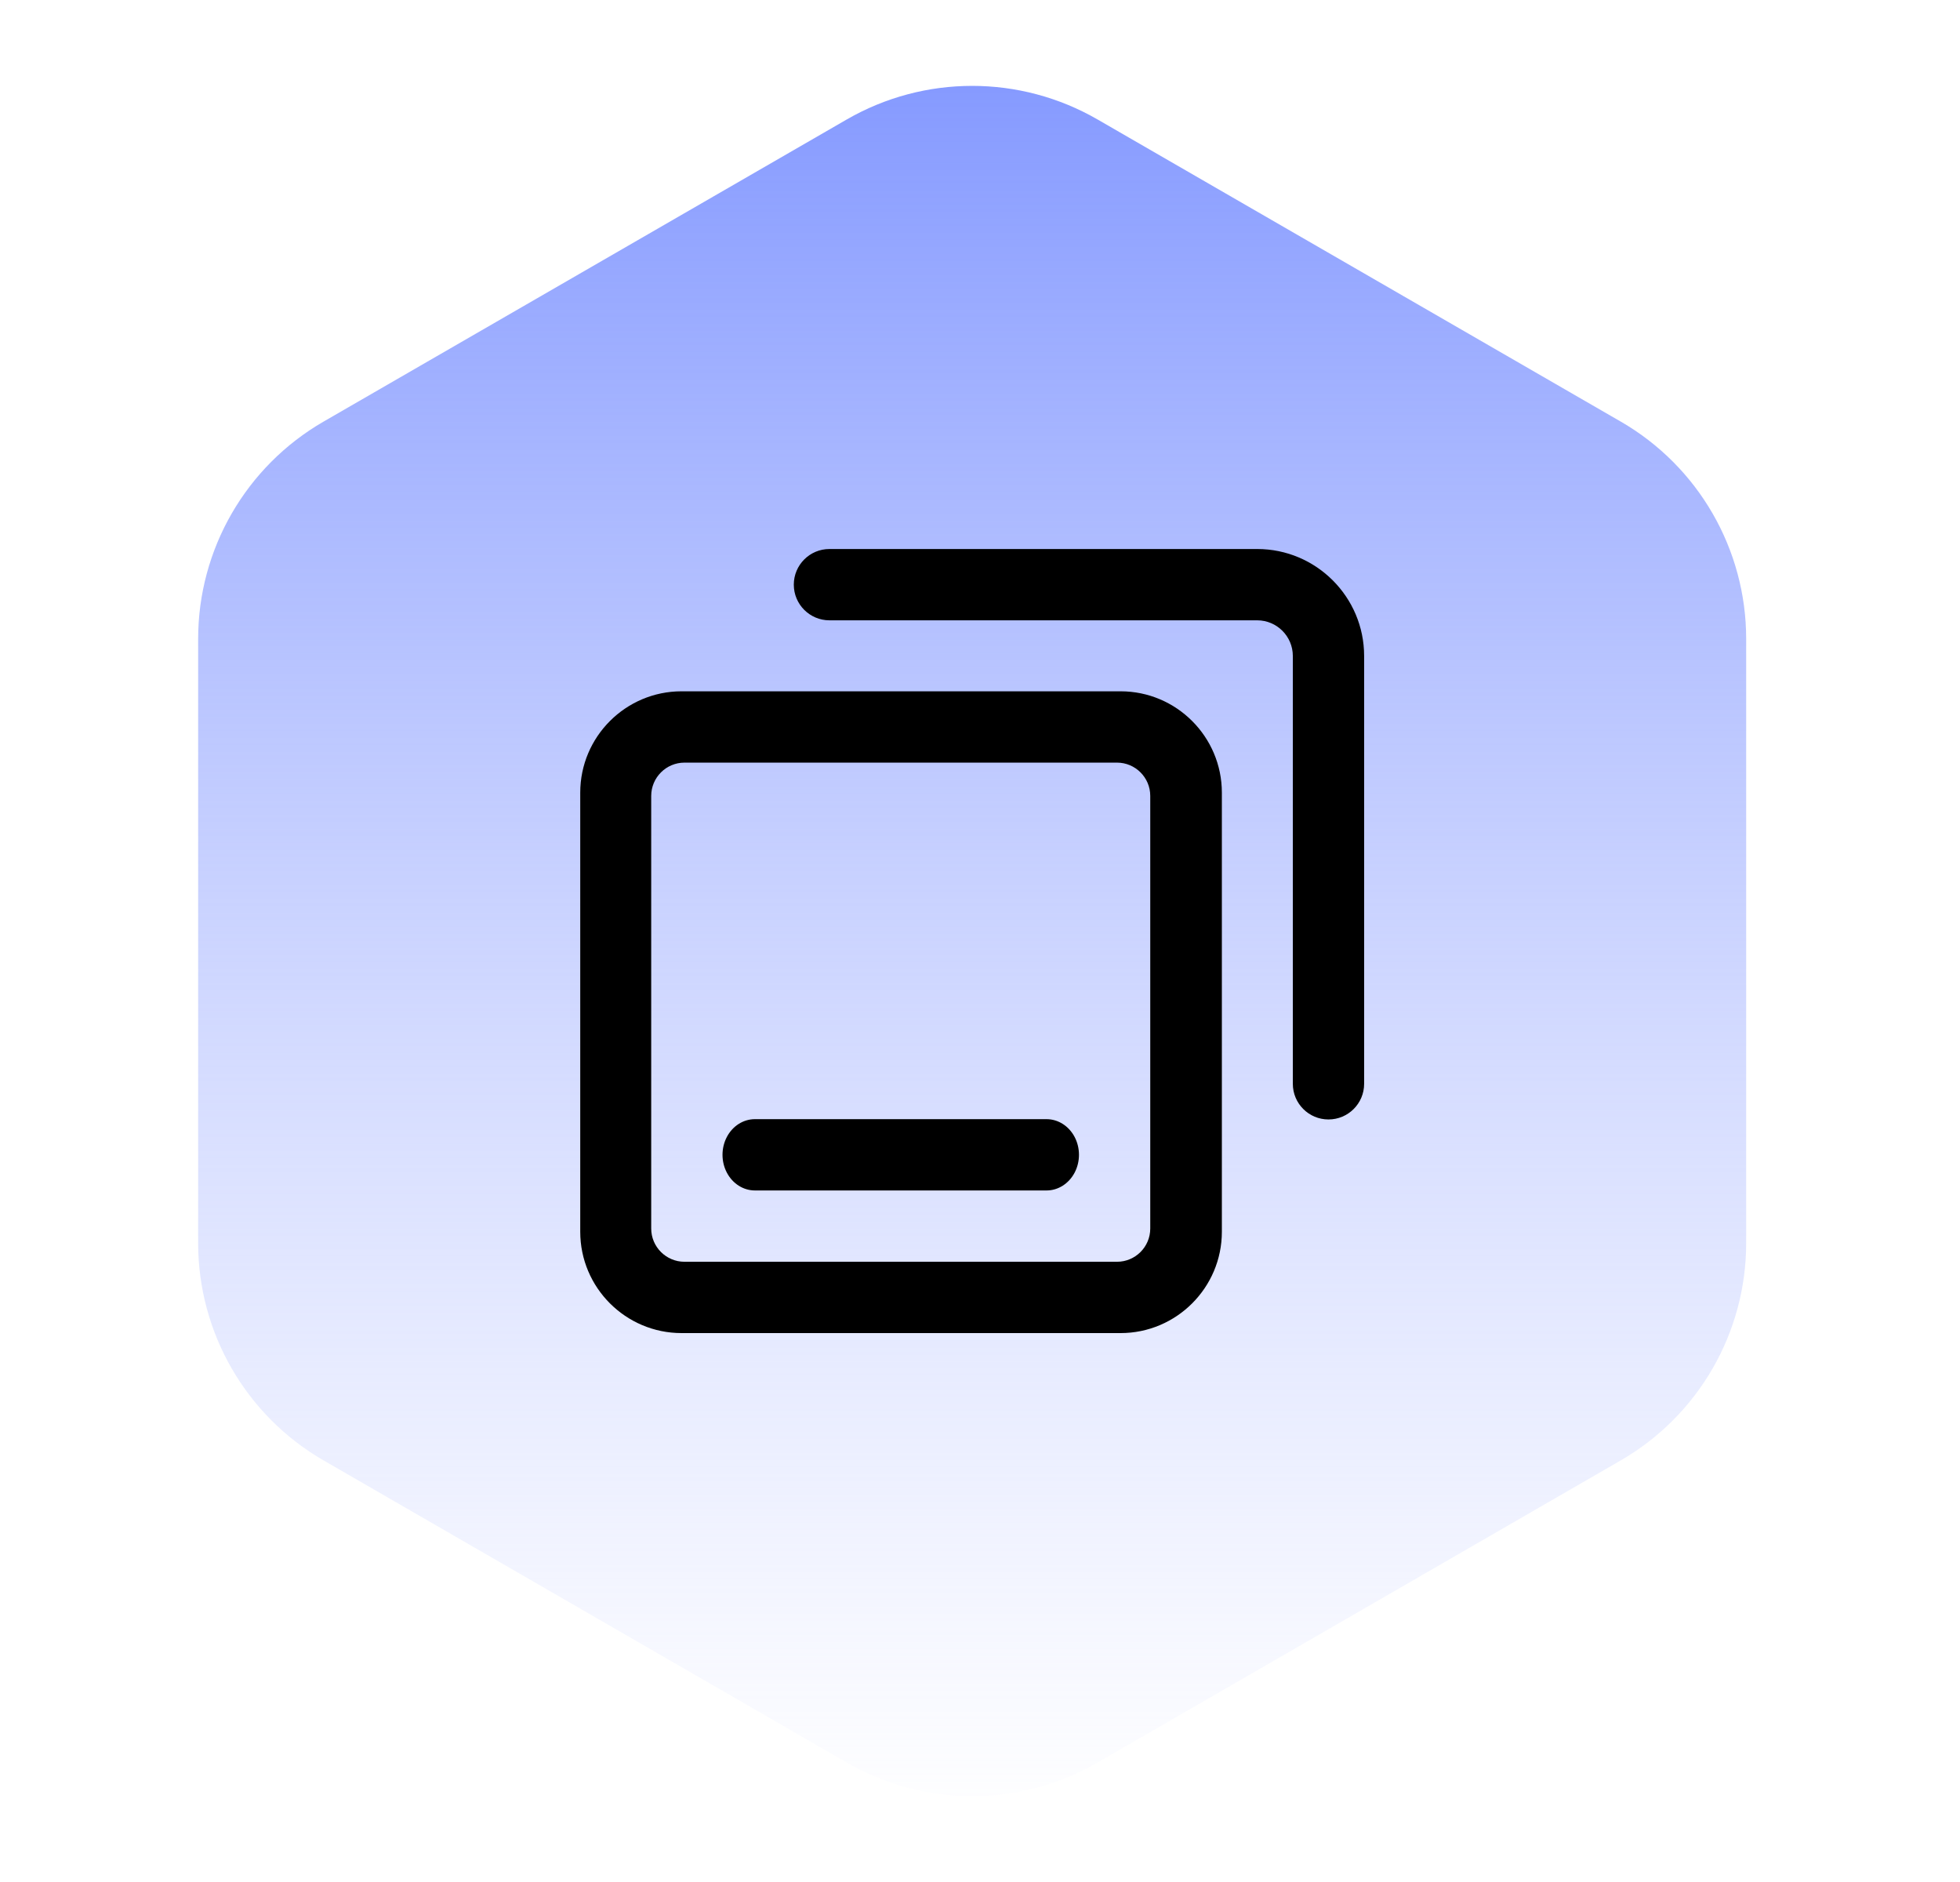
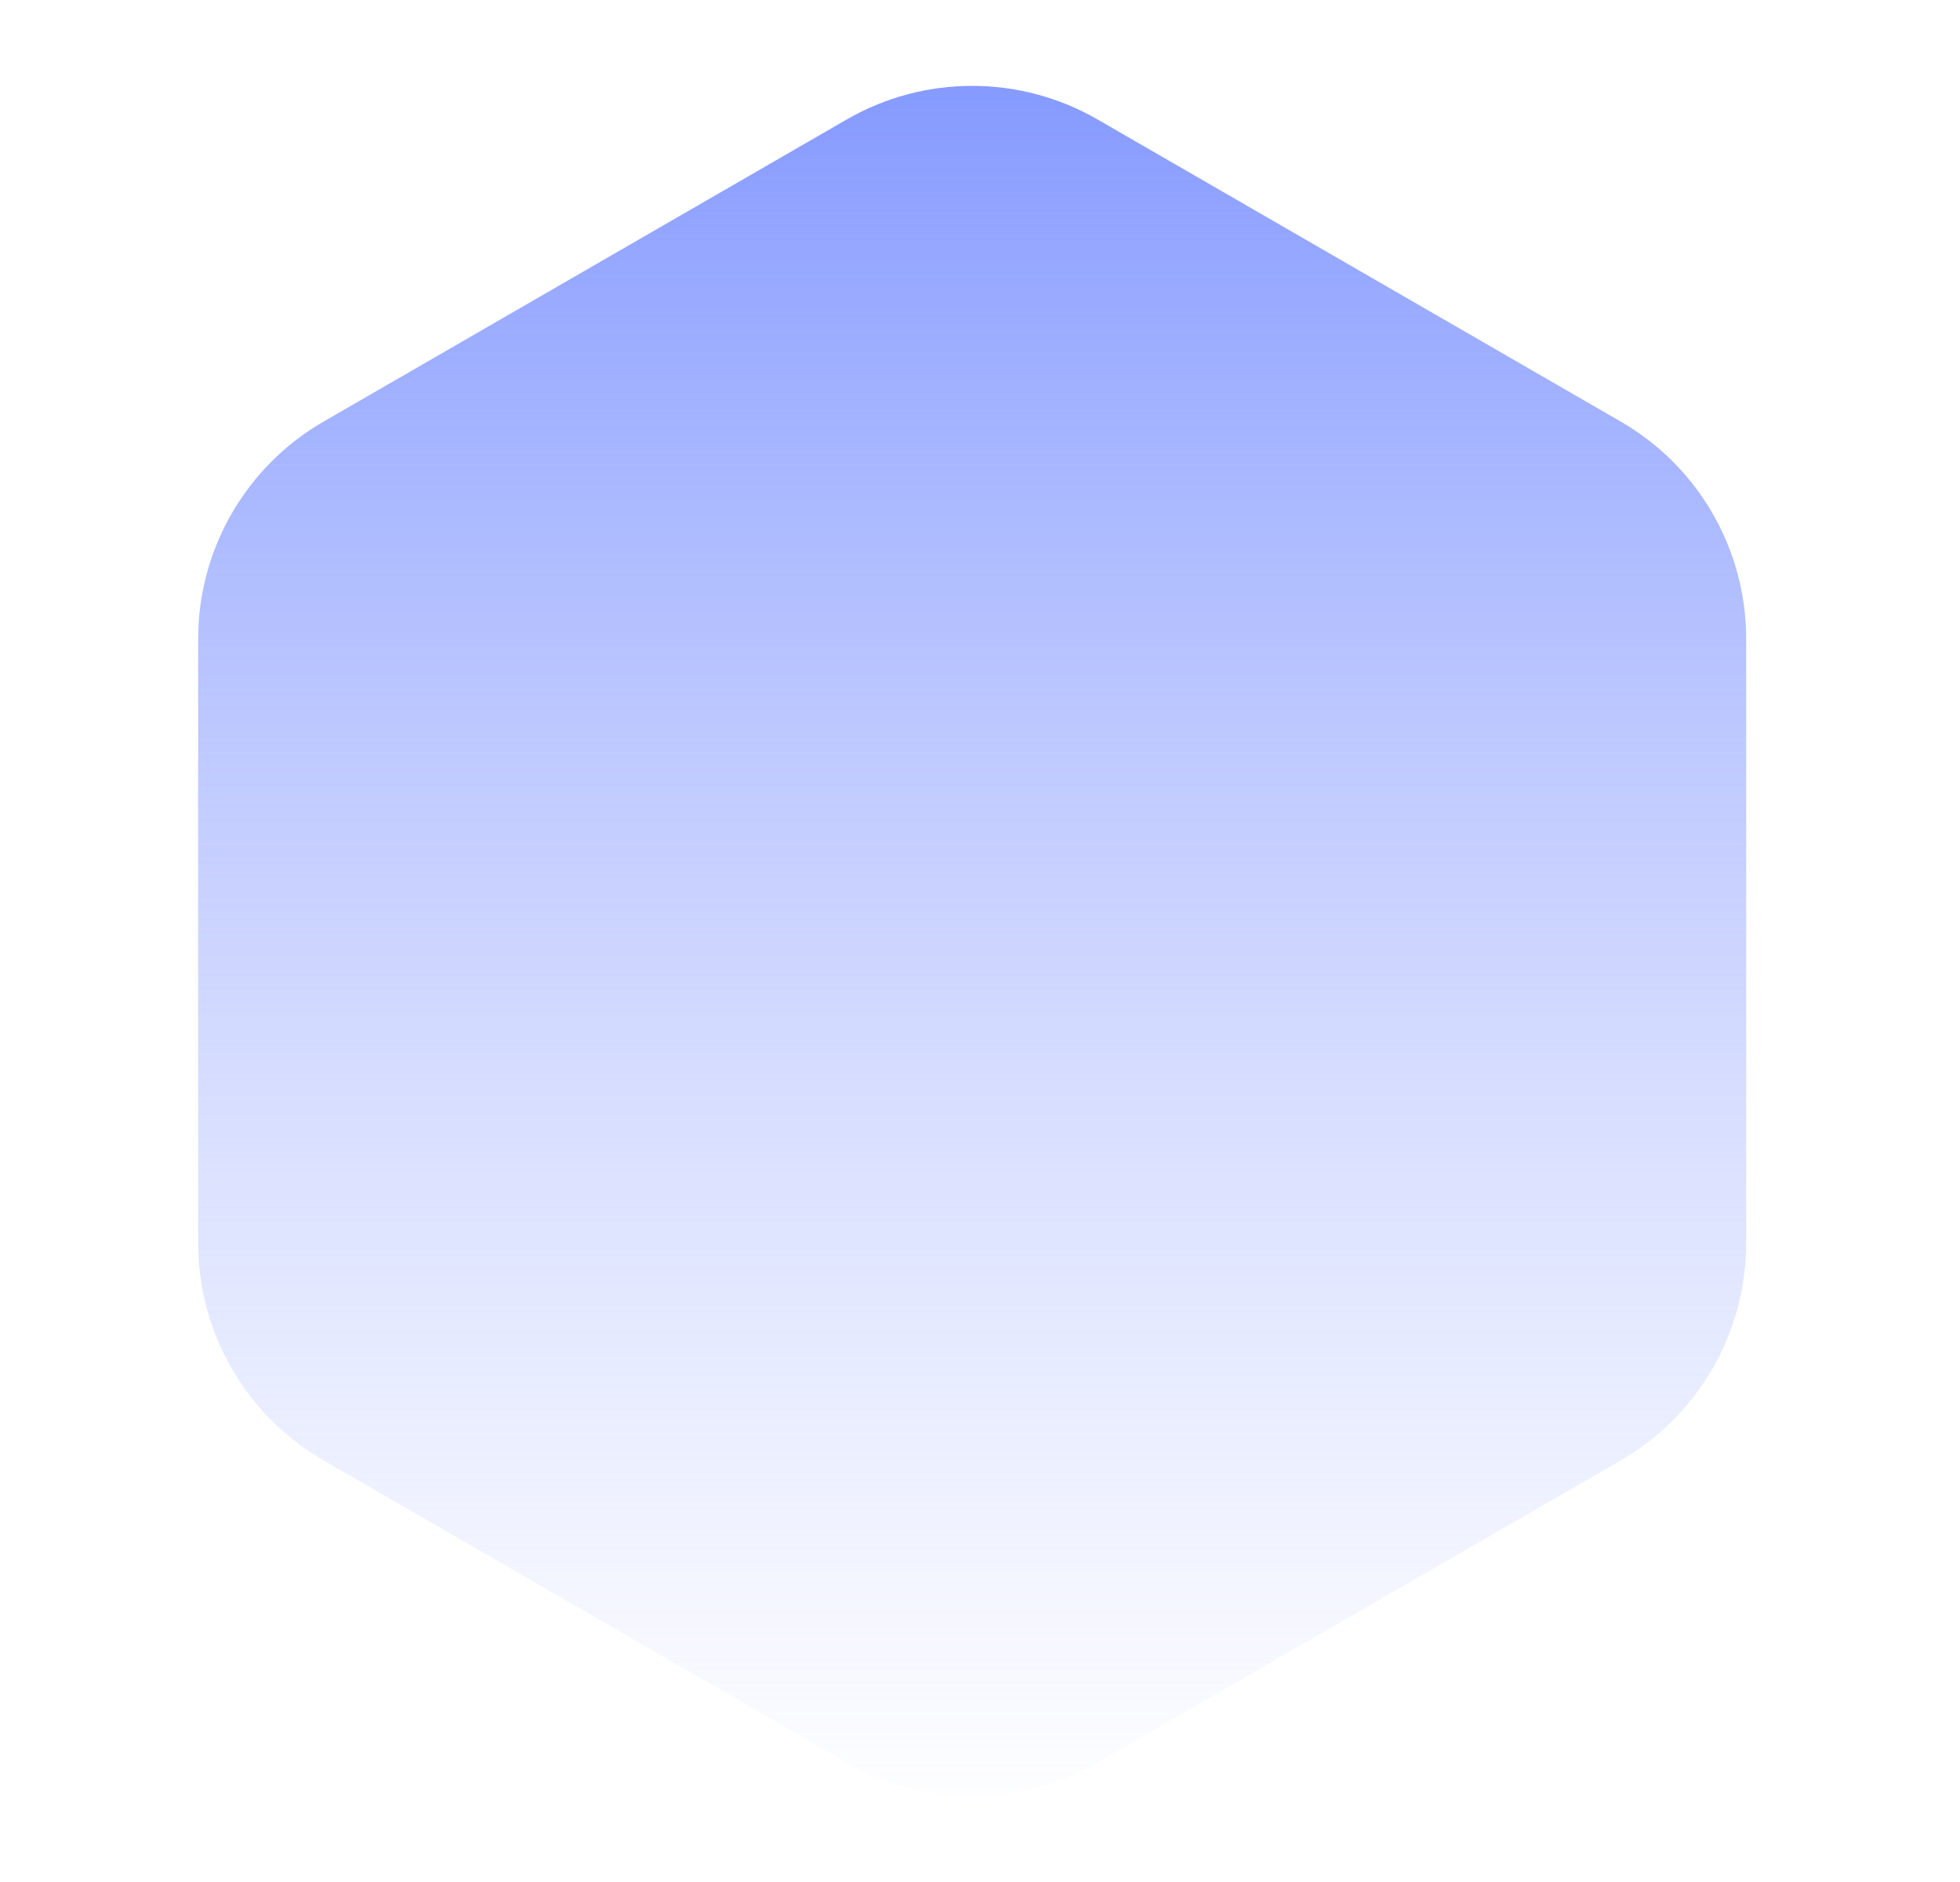
<svg xmlns="http://www.w3.org/2000/svg" width="125" height="120" viewBox="0 0 125 120" fill="none">
  <path d="M54 7.619C58.95 4.761 65.05 4.761 70 7.619L103.363 26.881C108.314 29.739 111.363 35.021 111.363 40.738V79.262C111.363 84.979 108.314 90.261 103.363 93.119L70 112.381C65.05 115.239 58.95 115.239 54 112.381L20.637 93.119C15.686 90.261 12.637 84.979 12.637 79.262V40.738C12.637 35.021 15.686 29.739 20.637 26.881L54 7.619Z" fill="url(#paint0_linear_547_3070)" />
  <g clip-path="url(#clip0_547_3070)">
-     <path d="M80.179 35.006H52.898C51.642 35.006 50.625 36.024 50.625 37.279C50.625 38.535 51.643 39.553 52.898 39.553H80.178C81.433 39.553 82.451 40.574 82.451 41.826V69.106C82.451 70.362 83.469 71.379 84.724 71.379C85.98 71.379 86.998 70.361 86.998 69.106V41.826C86.999 38.066 83.939 35.006 80.179 35.006ZM66.745 71.36H48.145C47.406 71.36 46.724 71.793 46.355 72.496C45.986 73.2 45.986 74.066 46.355 74.769C46.724 75.473 47.406 75.906 48.145 75.906H66.745C67.483 75.906 68.165 75.472 68.535 74.769C68.904 74.066 68.904 73.199 68.535 72.496C68.165 71.793 67.483 71.36 66.745 71.36ZM73.358 78.331C73.358 79.503 72.408 80.453 71.236 80.453H43.653C42.484 80.453 41.531 79.503 41.531 78.331V50.748C41.533 49.577 42.482 48.628 43.653 48.626H71.236C72.408 48.626 73.358 49.579 73.358 50.748V78.331ZM71.464 44.079H43.466C39.903 44.079 37.005 46.978 37.005 50.541V78.539C37.005 82.101 39.903 85 43.466 85H71.464C75.027 85 77.925 82.101 77.925 78.539V50.541C77.925 46.978 75.026 44.079 71.464 44.079Z" fill="black" />
-   </g>
+     </g>
  <defs>
    <linearGradient id="paint0_linear_547_3070" x1="62" y1="3" x2="62" y2="117" gradientUnits="userSpaceOnUse">
      <stop stop-color="#8297FF" />
      <stop offset="1" stop-color="#B1BEFF" stop-opacity="0" />
    </linearGradient>
    <clipPath id="clip0_547_3070">
      <rect width="50" height="50" fill="white" transform="translate(37 35)" />
    </clipPath>
  </defs>
</svg>